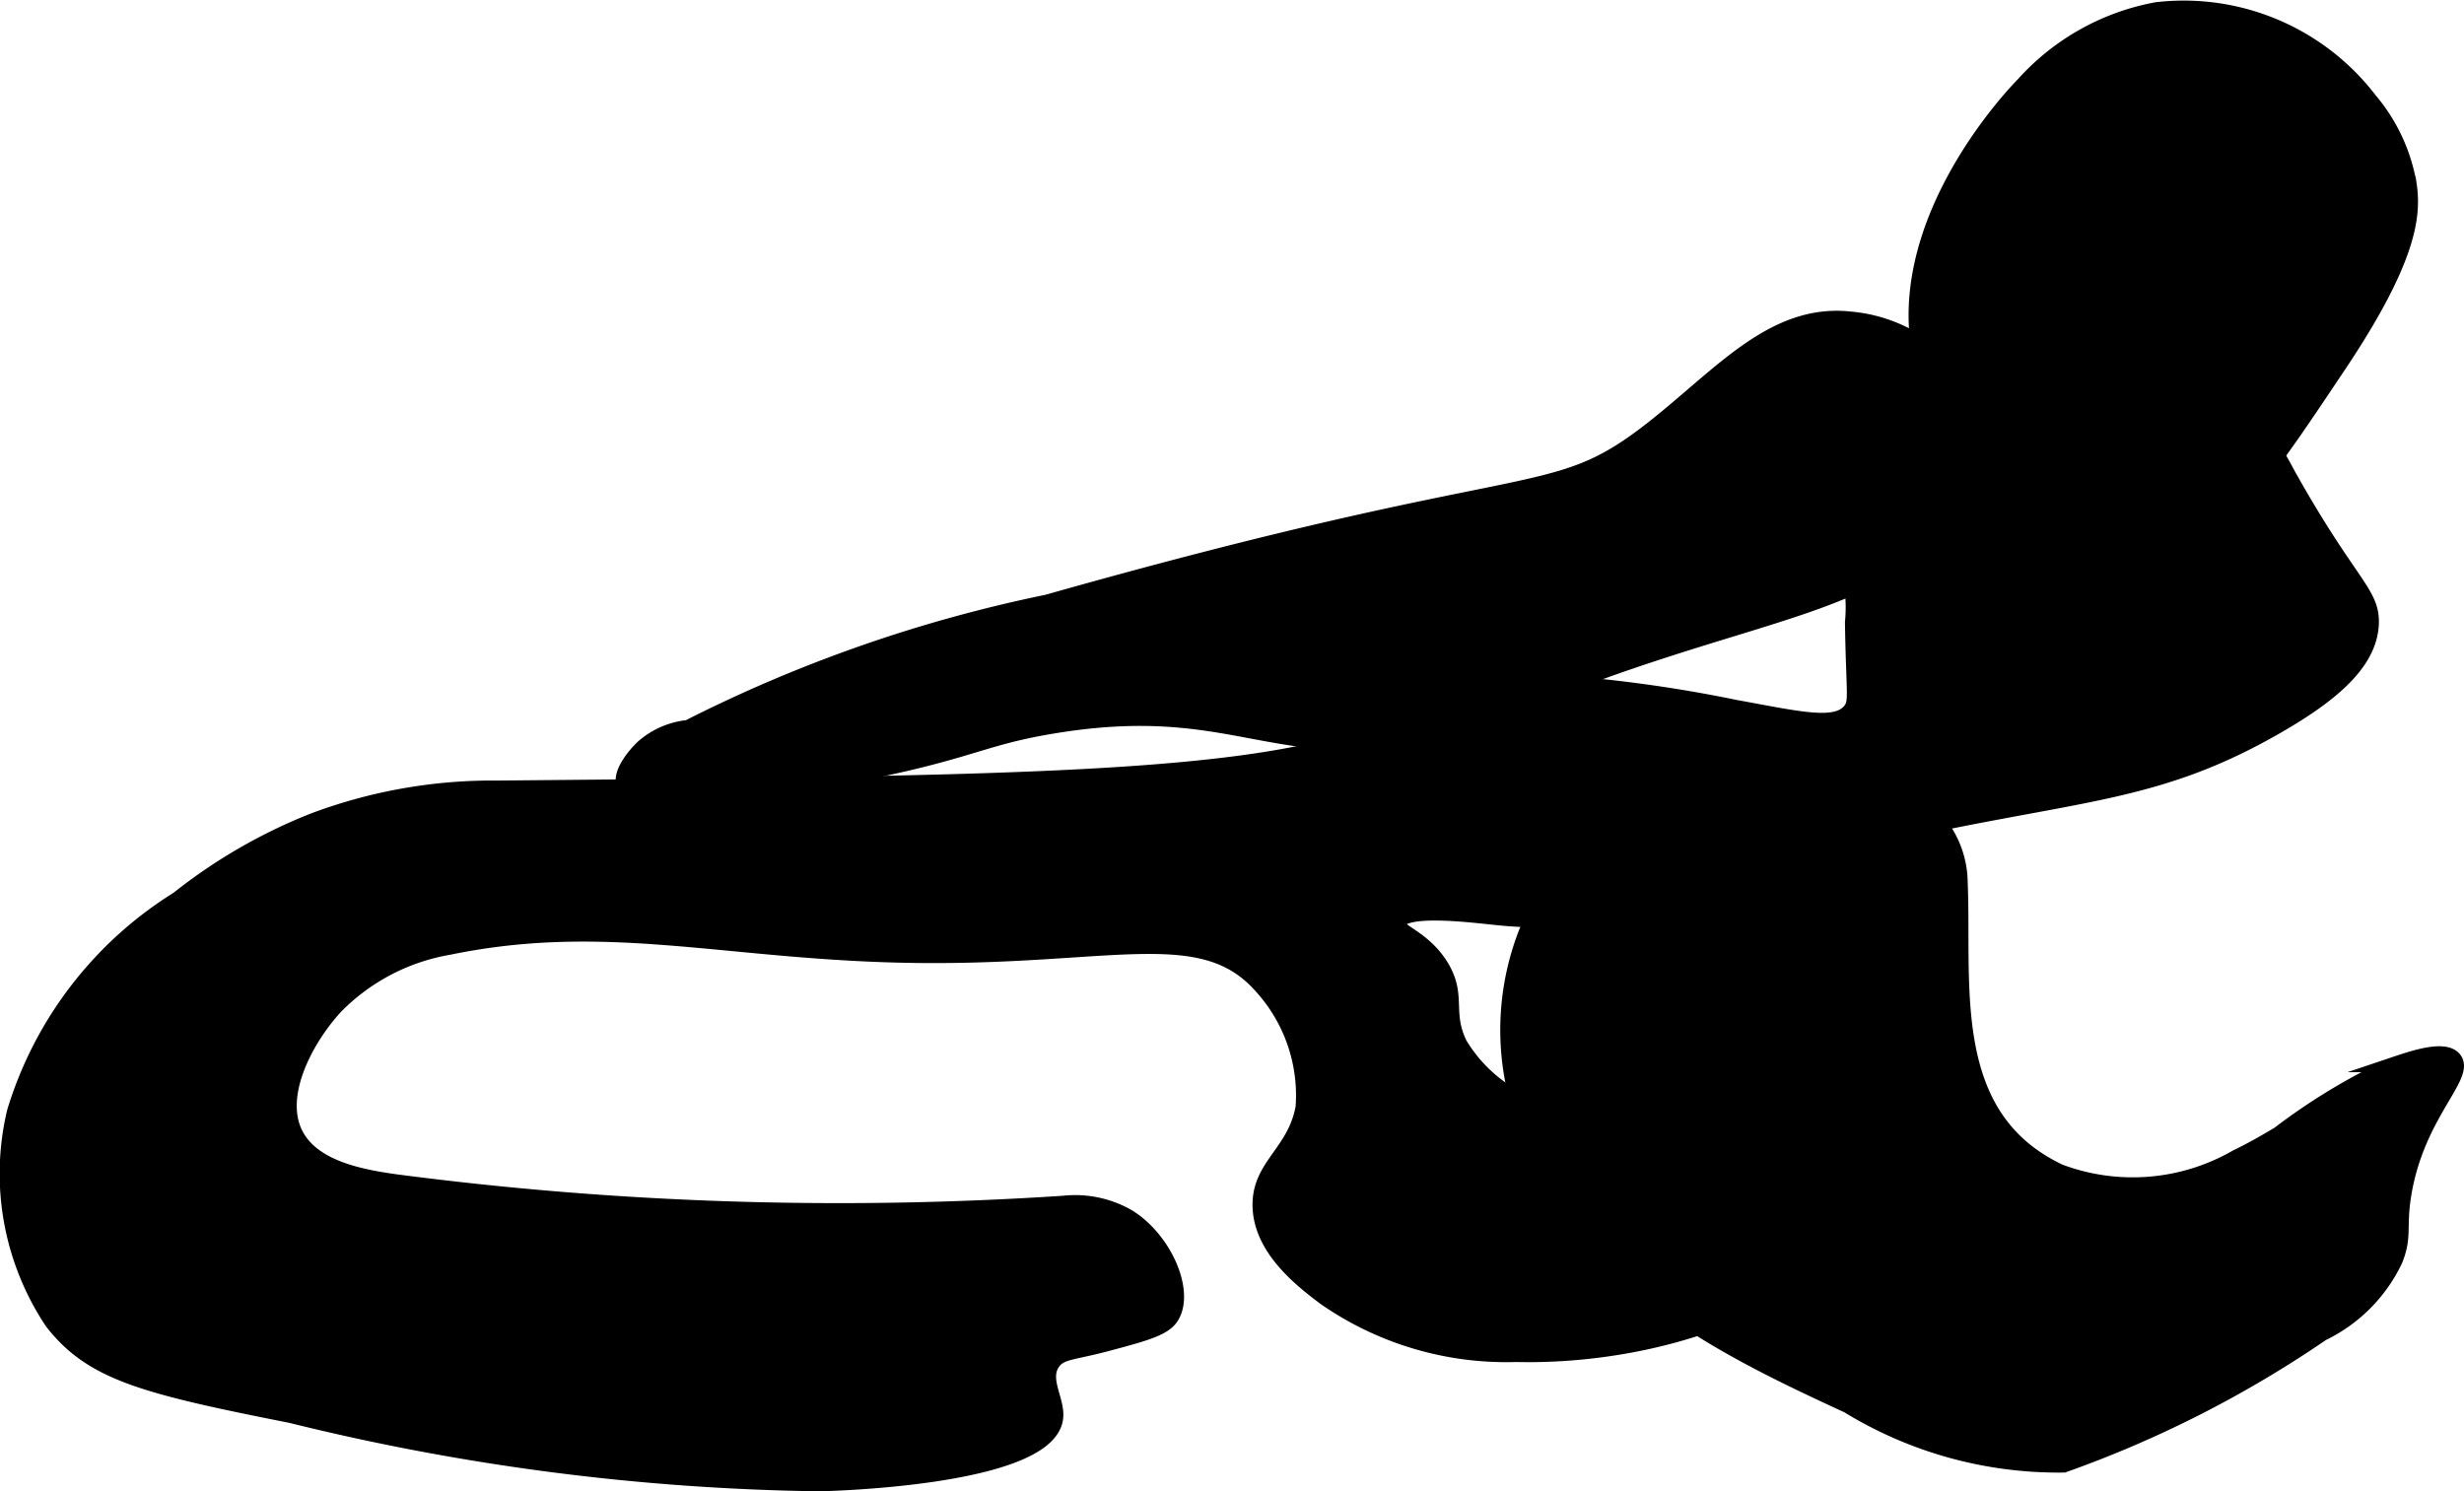
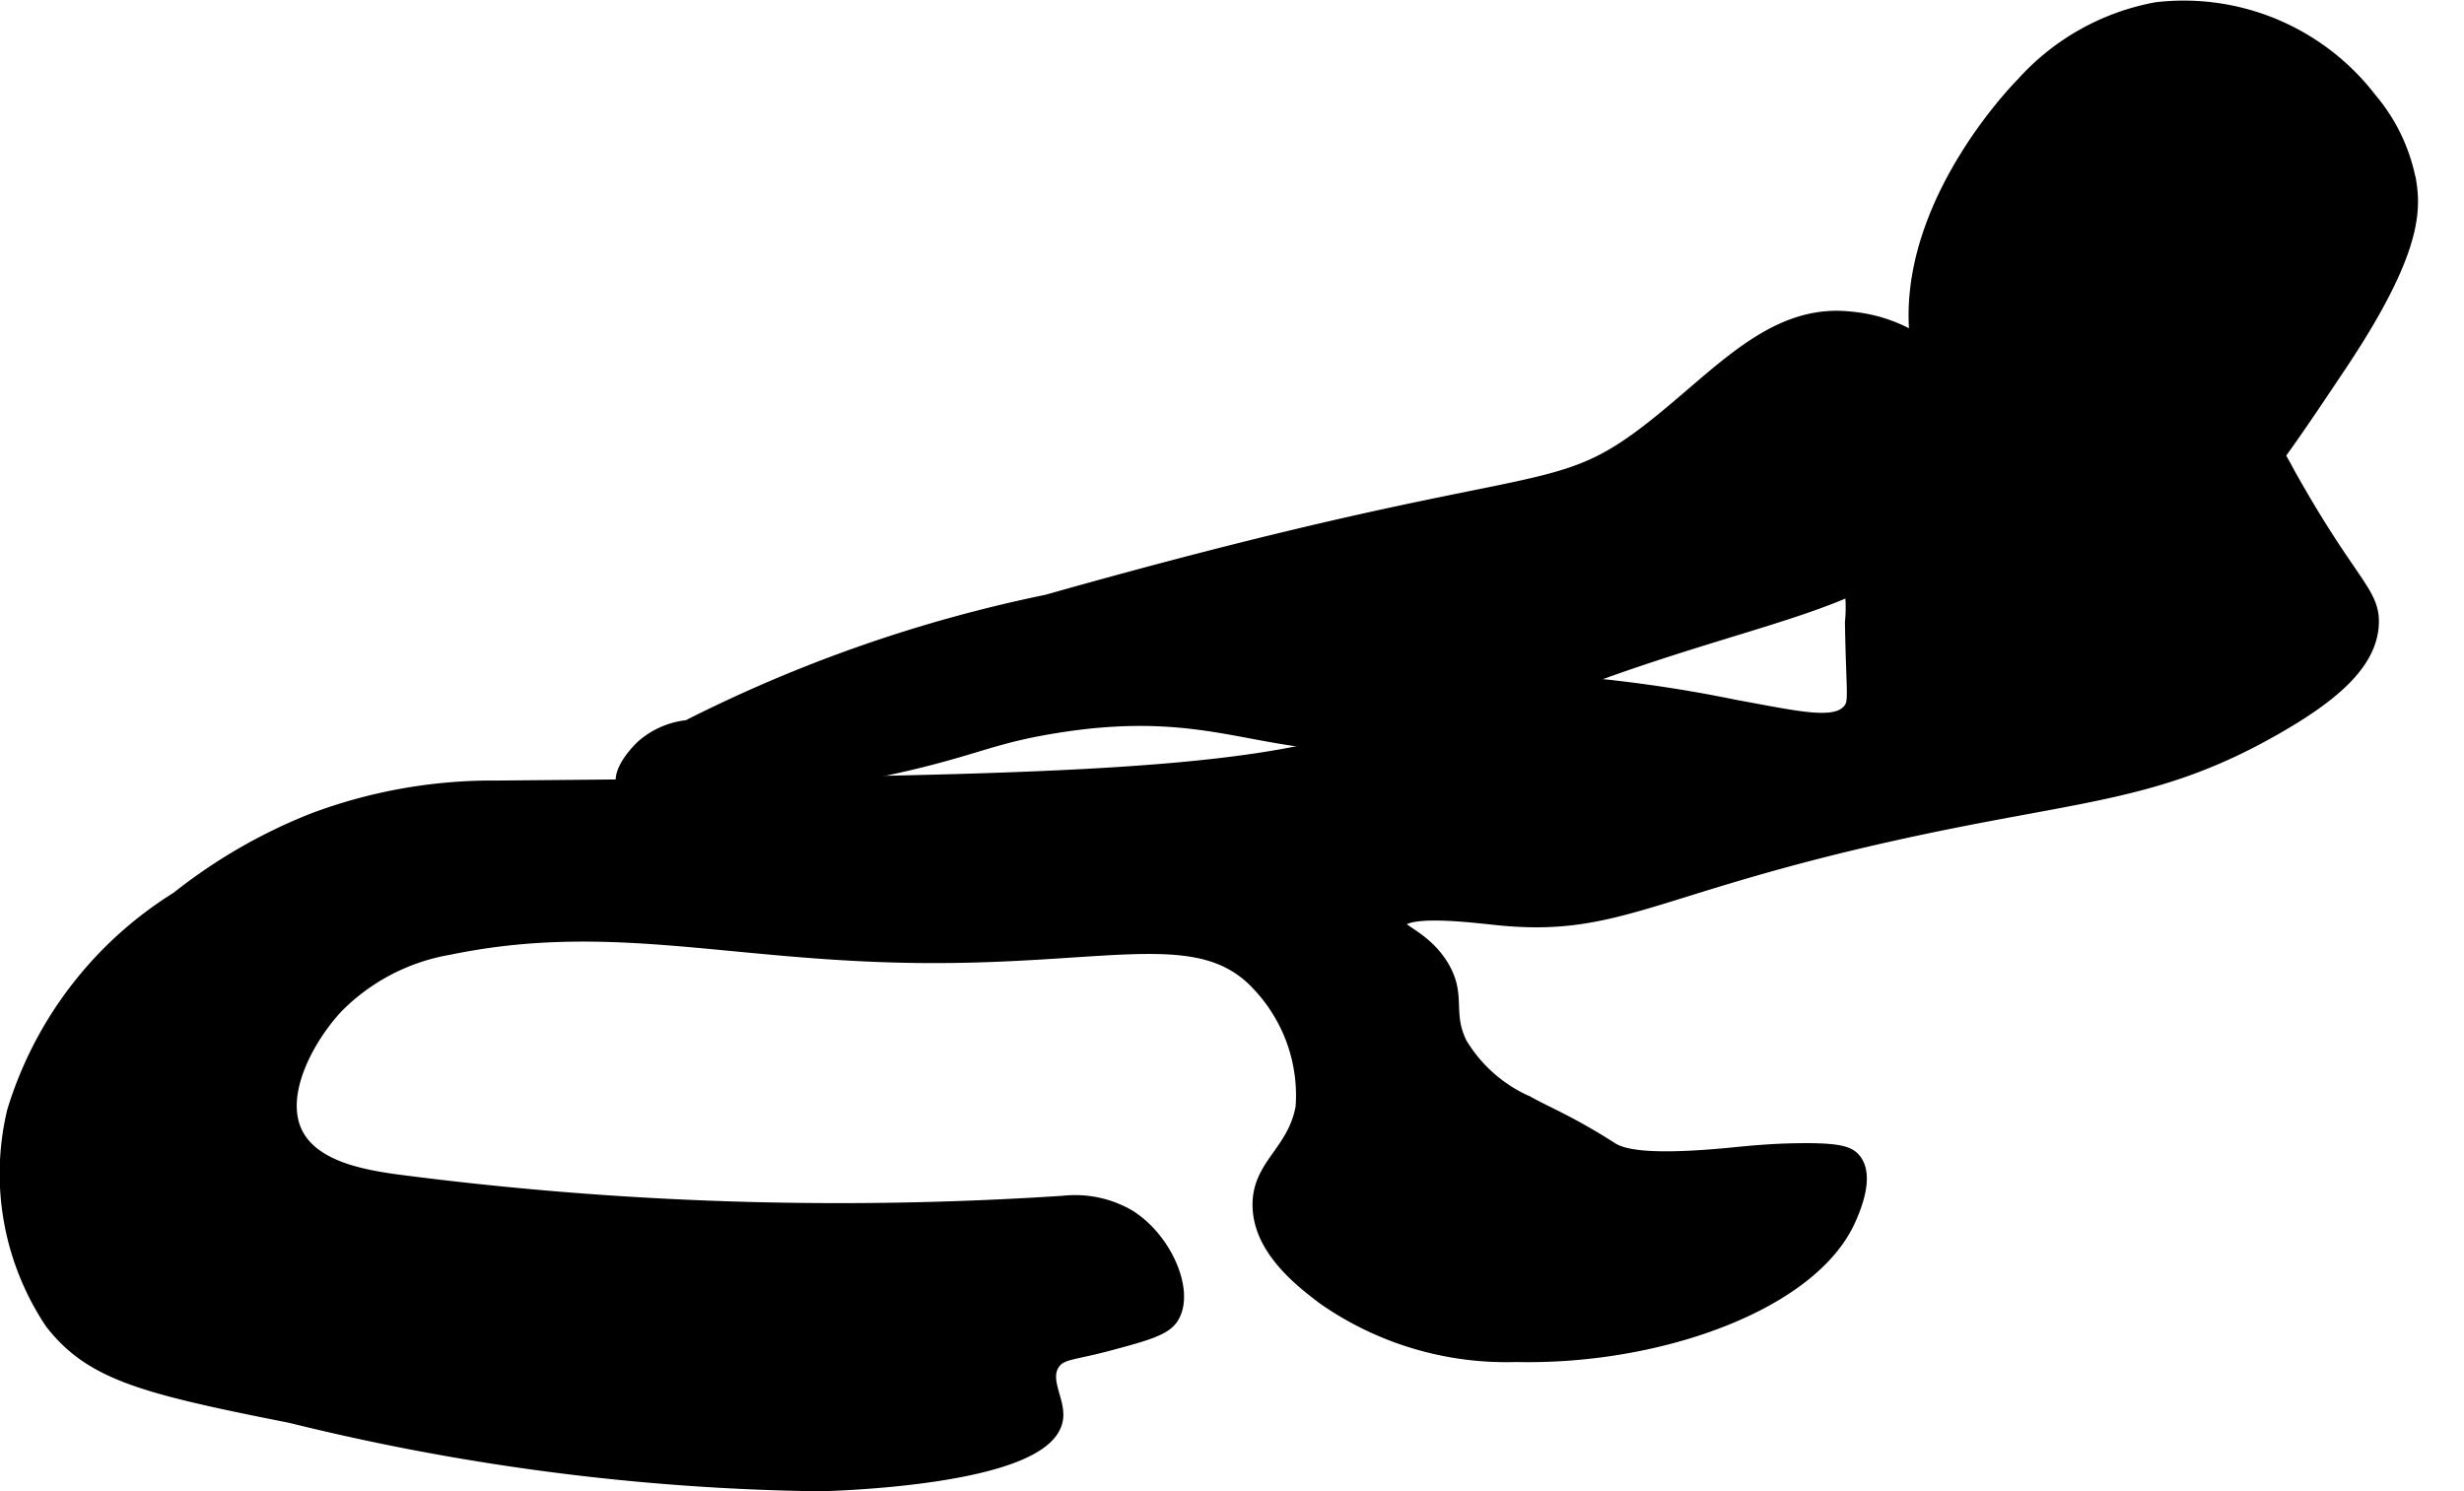
<svg xmlns="http://www.w3.org/2000/svg" version="1.1" width="8.484mm" height="5.136mm" viewBox="0 0 24.049 14.558">
  <defs>
    <style type="text/css">
      .a {
        stroke: #000;
        stroke-miterlimit: 10;
        stroke-width: 0.15px;
      }
    </style>
  </defs>
  <path class="a" d="M6.716,7.103a.781.781,0,0,0-.439.191c-.082.077-.226.252-.186.362.107.29,1.479.044,2.088-.068,1.29-.237,1.358-.381,2.102-.503,1.775-.293,2.132.399,3.781.083.761-.146.409-.24,2.079-.789,1.451-.477,2.321-.605,2.921-1.395a1.089,1.089,0,0,0,.289-.763,1.462,1.462,0,0,0-1.289-1.105c-.759-.085-1.274.555-1.947,1.079-.998.777-1.092.325-5.895,1.684A13.942,13.942,0,0,0,6.716,7.103Z" />
  <path class="a" d="M19.964,2.911a1.098,1.098,0,0,0-.517-.107.933.933,0,0,0-.47.239,2.77,2.77,0,0,0-.898,2.717,1.429,1.429,0,0,1,.003.313c.011.698.044.775-.019.858-.135.18-.493.09-1.132-.026A13.373,13.373,0,0,0,15.248,6.668a3.78,3.78,0,0,0-1.763.447c-1.173.513-3.659.535-8.632.579a4.97,4.97,0,0,0-1.785.314,5.197,5.197,0,0,0-1.331.768,3.719,3.719,0,0,0-1.594,2.076,2.607,2.607,0,0,0,.368,2.053c.388.498.898.627,2.33.911a22.687,22.687,0,0,0,5.153.666s2.206-.039,2.306-.629c.03-.176-.144-.383-.026-.553.074-.107.191-.095.526-.184.374-.1.561-.15.632-.263.153-.245-.065-.753-.421-.974a1.037,1.037,0,0,0-.632-.132,33.334,33.334,0,0,1-6.526-.211c-.32-.046-.808-.13-.974-.474-.187-.387.117-.936.395-1.237a2.029,2.029,0,0,1,1.105-.579c1.57-.324,2.731.058,4.579.079,1.88.021,2.766-.35,3.342.289a1.583,1.583,0,0,1,.42,1.195c-.081.445-.428.569-.42.963.008.422.415.731.632.895a3.101,3.101,0,0,0,1.868.553c1.371.032,2.866-.495,3.237-1.316.038-.085.189-.418.053-.579-.052-.061-.143-.095-.521-.091-.28.003-.49.025-.654.041-.829.082-1.07.016-1.176-.043-.023-.013-.007-.005-.089-.056-.372-.23-.564-.302-.745-.404a1.446,1.446,0,0,1-.658-.579c-.154-.312-.004-.471-.184-.763-.175-.283-.448-.339-.421-.421.054-.166.734-.077.974-.053,1.161.119,1.495-.293,3.812-.813,1.849-.415,2.603-.369,3.794-1.055.528-.304.906-.617.921-1,.012-.303-.214-.384-.813-1.456a4.67,4.67,0,0,0-.318-.518,3.017,3.017,0,0,0-.592-.658C20.982,3.116,20.885,3.269,19.964,2.911Z" />
  <path class="a" d="M19.748.826c-.066.066-1.583,1.624-.841,3.129a2.292,2.292,0,0,0,2.447,1.265c.452-.129.793-.639,1.474-1.658.702-1.05.727-1.474.684-1.763a1.727,1.727,0,0,0-.385-.824,2.285,2.285,0,0,0-2.079-.879A2.309,2.309,0,0,0,19.748.826Z" />
-   <path class="a" d="M16.312,7.881a2.446,2.446,0,0,0-1.301.971,2.611,2.611,0,0,0-.132,2.105c.479,1.521,2.016,2.234,3.158,2.763a3.928,3.928,0,0,0,2.105.579,10.938,10.938,0,0,0,2.522-1.284,1.516,1.516,0,0,0,.712-.716c.094-.235.031-.312.084-.639.127-.783.623-1.157.492-1.321-.09-.113-.39-.013-.583.052a6,6,0,0,0-1.127.679c-.135.081-.273.159-.415.228a2.034,2.034,0,0,1-1.725.14c-1.141-.538-.93-1.816-.972-2.825a.944.944,0,0,0-.167-.526C18.506,7.452,17.195,7.532,16.312,7.881Z" />
</svg>